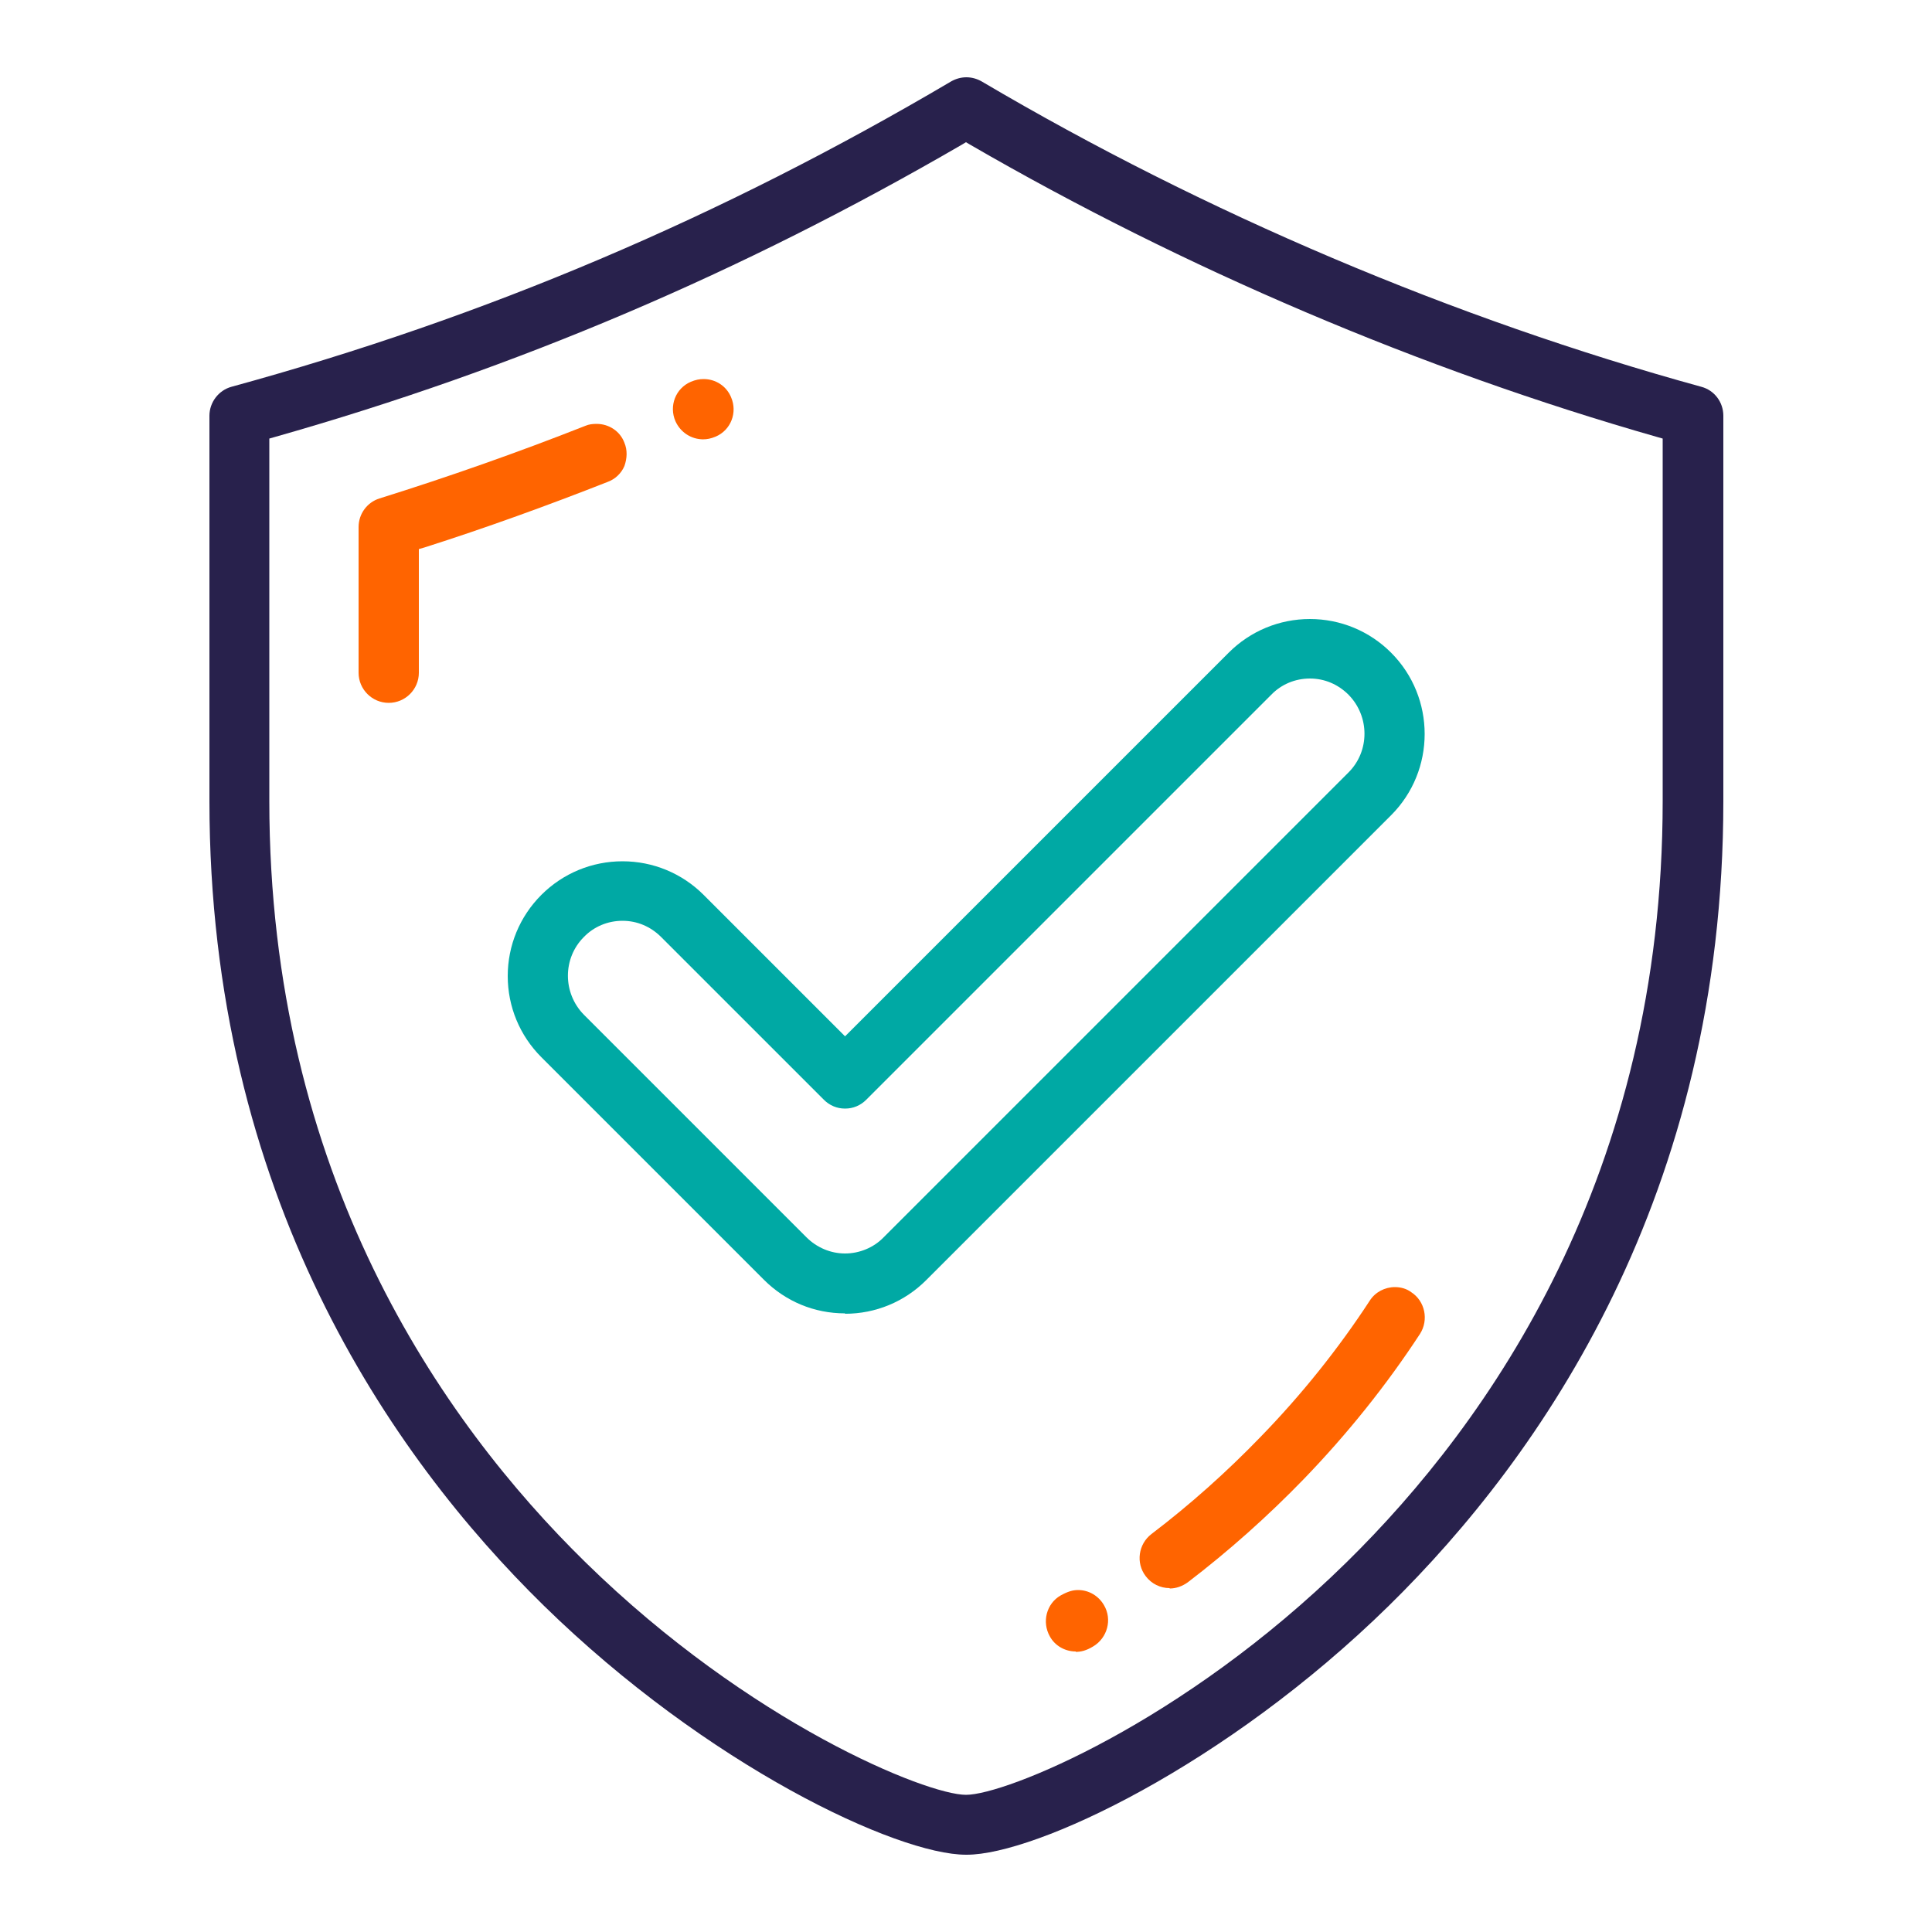
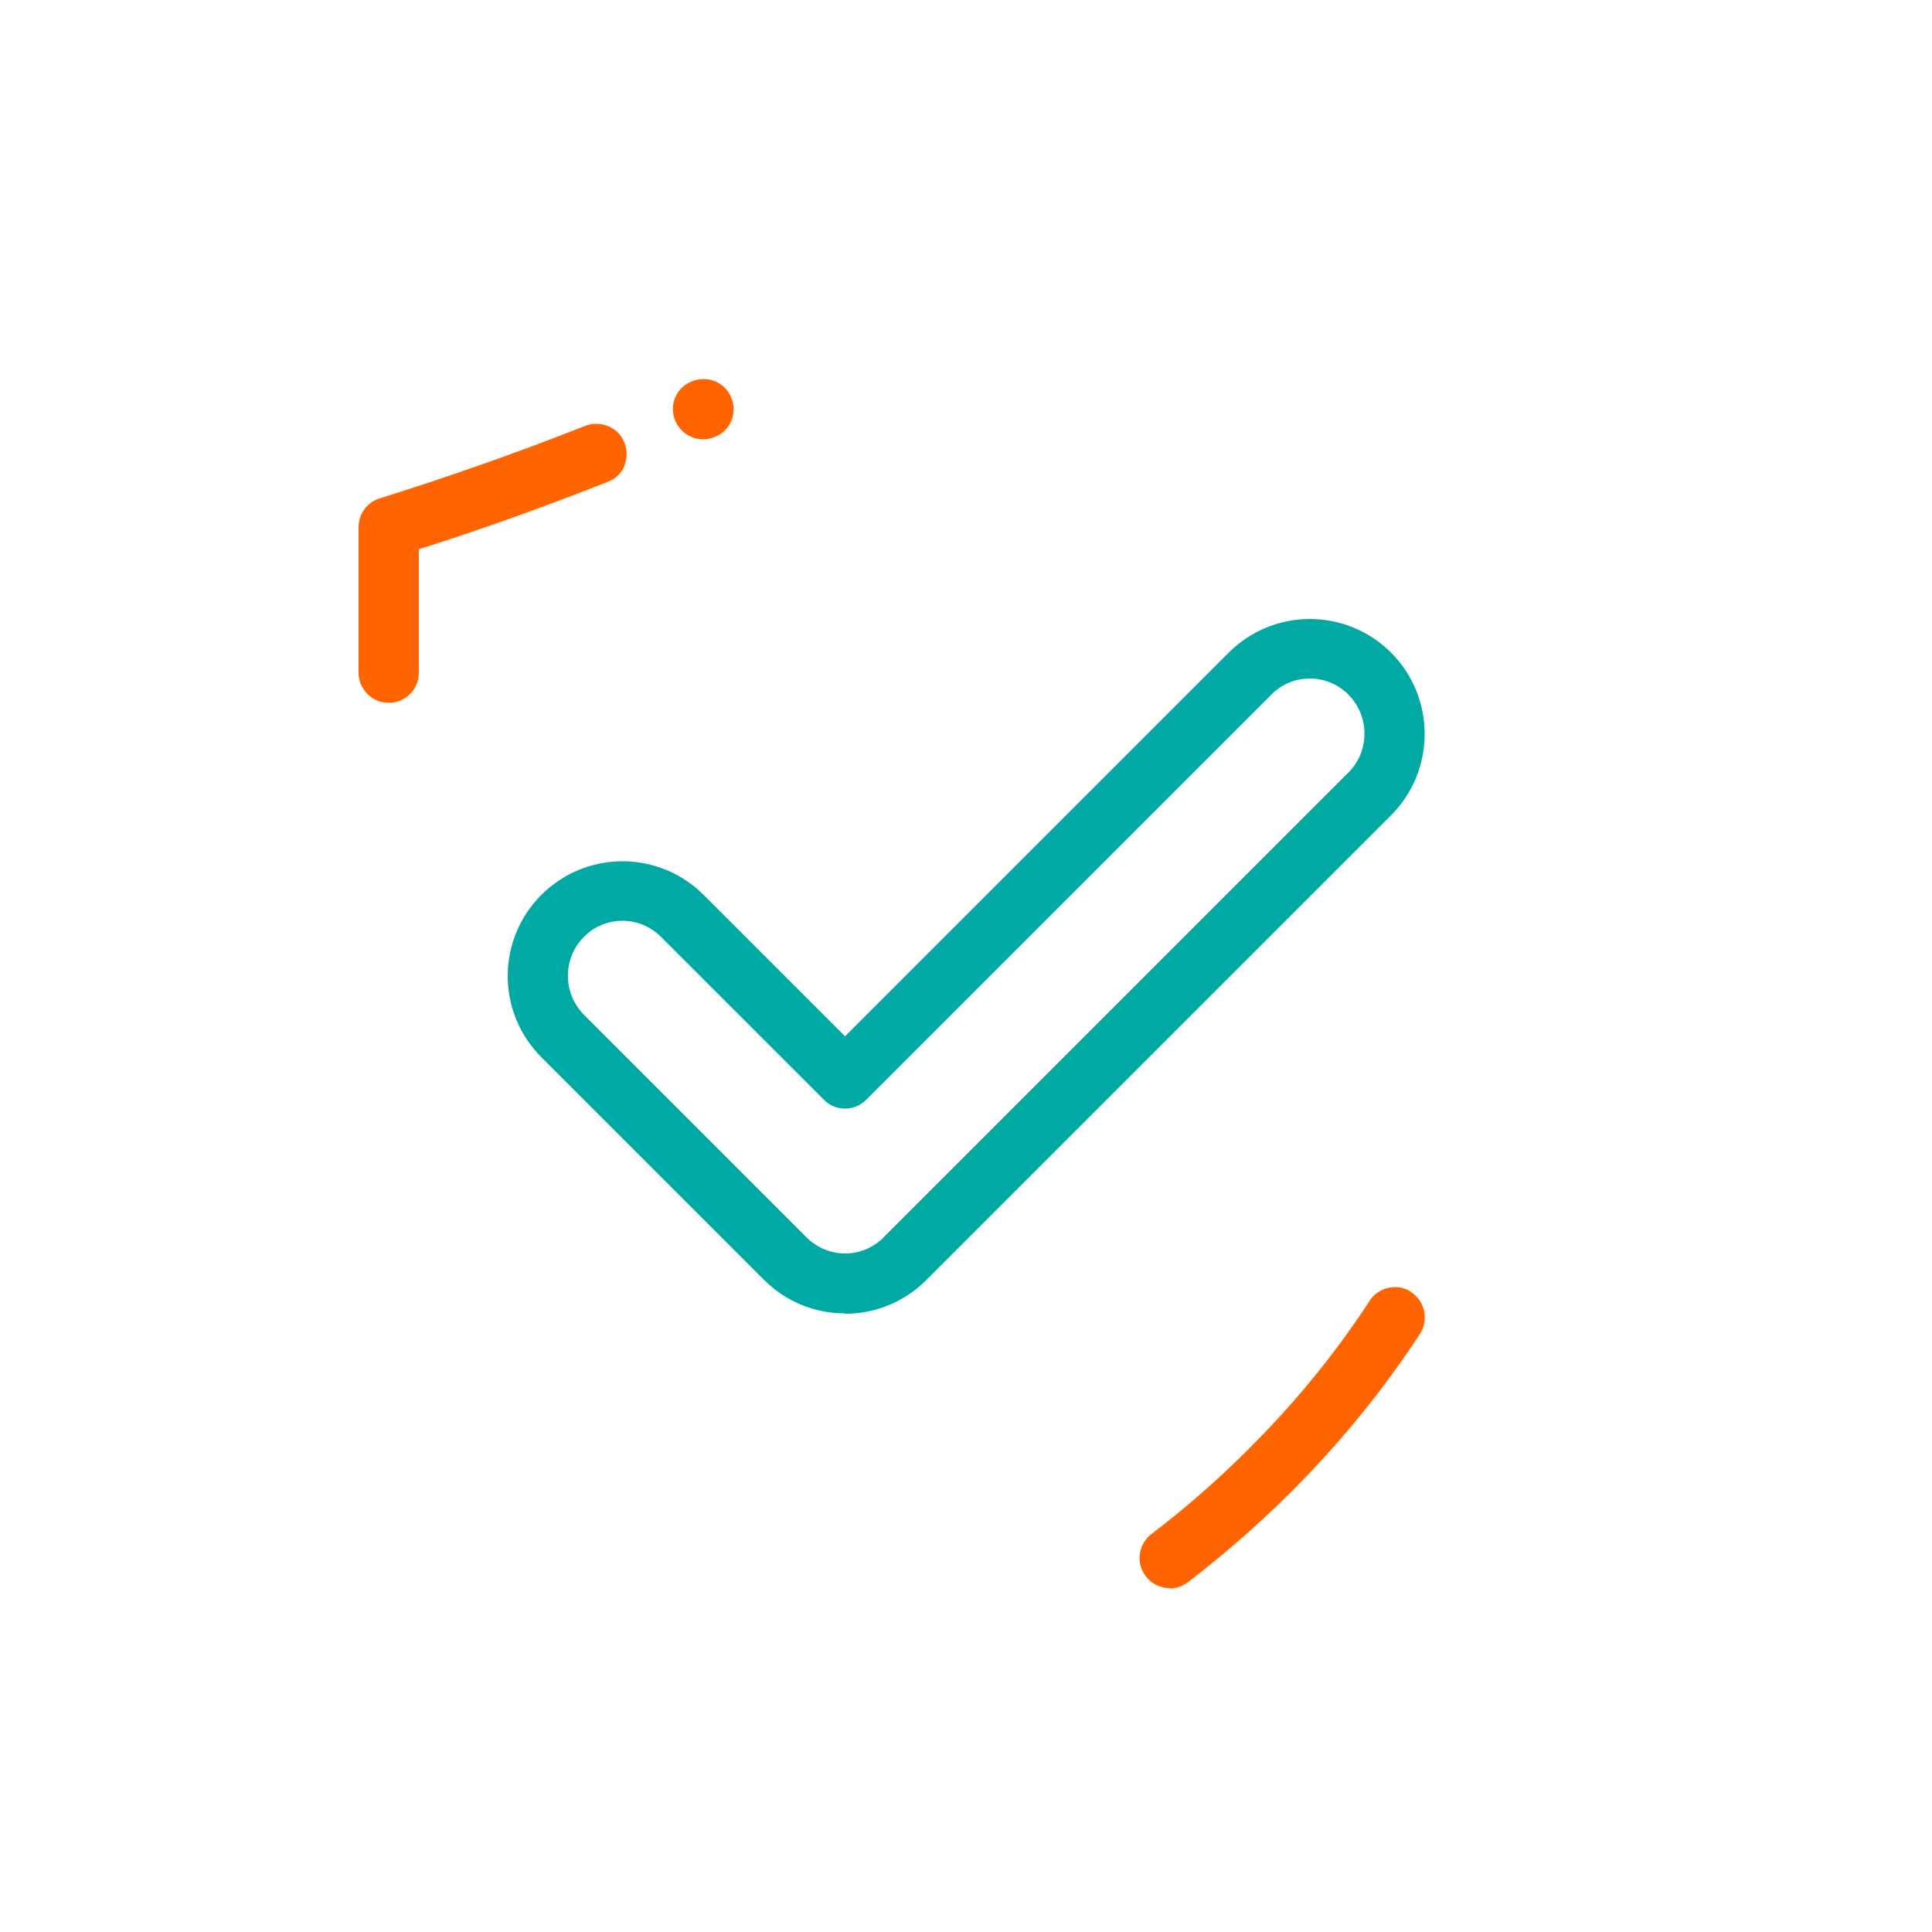
<svg xmlns="http://www.w3.org/2000/svg" id="Layer_2" data-name="Layer 2" viewBox="0 0 50 50">
  <defs>
    <style>
      .cls-1 {
        fill: #ff6400;
      }

      .cls-2 {
        fill: #00a9a4;
      }

      .cls-3 {
        fill: #28214c;
      }

      .cls-4 {
        fill: none;
      }
    </style>
  </defs>
  <g id="Layer_2-2" data-name="Layer 2">
    <g id="highend-security-standards">
      <g id="developer-friendly-api">
-         <rect class="cls-4" width="50" height="50" />
-       </g>
+         </g>
      <g>
-         <path class="cls-3" d="m25,48c-1.78,0-6.69-2.3-10.93-6.45-3.95-3.87-8.65-10.62-8.65-20.82v-9.97c0-.35.24-.66.57-.75,6.58-1.8,12.67-4.39,18.62-7.9.12-.07.26-.11.4-.11s.28.04.4.11c5.78,3.41,12.22,6.14,18.62,7.9.34.09.57.4.57.75v9.97c0,10.2-4.71,16.95-8.65,20.82-4.24,4.16-9.16,6.45-10.93,6.45Zm-.1-44.26c-5.7,3.31-11.52,5.79-17.79,7.57l-.14.04v9.38c0,9.66,4.45,16.05,8.19,19.71,4.25,4.16,8.82,6.01,9.84,6.01s5.6-1.85,9.84-6.01c3.73-3.66,8.19-10.05,8.19-19.71v-9.38l-.14-.04c-6.1-1.74-12.25-4.36-17.79-7.57l-.1-.06-.1.06Z" />
        <path class="cls-1" d="m10.06,18.19c-.43,0-.78-.35-.78-.78v-3.77c0-.34.22-.64.54-.74,1.79-.56,3.58-1.19,5.33-1.88.09-.04.19-.05.29-.05.32,0,.61.19.72.49.08.19.07.4,0,.6-.08.19-.24.34-.43.41-1.55.61-3.15,1.19-4.75,1.7l-.14.04v3.2c0,.43-.35.78-.78.78Z" />
        <path class="cls-1" d="m18.2,11.37c-.31,0-.59-.18-.72-.47-.17-.39,0-.85.4-1.02.12-.05.22-.07.33-.07.31,0,.59.18.71.47.17.39,0,.85-.4,1.02-.12.05-.22.07-.33.07Z" />
        <path class="cls-1" d="m30.27,41.1c-.24,0-.47-.11-.62-.31-.26-.34-.19-.83.15-1.09,1-.76,1.95-1.61,2.82-2.51,1.07-1.1,2.02-2.29,2.83-3.53.14-.22.39-.35.65-.35.15,0,.3.04.42.13.36.23.46.72.23,1.08-.87,1.33-1.88,2.59-3.01,3.76-.93.96-1.94,1.86-3,2.67-.14.1-.3.16-.47.16Z" />
-         <path class="cls-1" d="m27.84,42.74c-.28,0-.54-.15-.67-.39-.21-.37-.09-.85.28-1.06.18-.1.31-.14.45-.14.28,0,.53.15.67.39.22.37.09.85-.28,1.07-.18.11-.32.14-.45.14Z" />
        <path class="cls-2" d="m21.87,33.99c-.8,0-1.54-.31-2.1-.87l-5.76-5.76c-.56-.56-.87-1.31-.87-2.1s.31-1.54.87-2.1c.56-.56,1.31-.87,2.1-.87s1.54.31,2.1.87l3.66,3.66,9.93-9.93c.56-.56,1.31-.87,2.1-.87s1.54.31,2.1.87c1.16,1.16,1.16,3.05,0,4.21l-12.03,12.03c-.56.56-1.31.87-2.1.87Zm-5.76-10.16c-.38,0-.74.15-1,.42-.55.55-.55,1.45,0,2.01l5.76,5.76c.27.27.63.42,1,.42s.74-.15,1-.42l12.03-12.03c.55-.55.55-1.45,0-2.01-.27-.27-.62-.42-1-.42s-.74.15-1,.42l-10.48,10.48c-.15.15-.34.23-.55.23s-.4-.08-.55-.23l-4.21-4.21c-.27-.27-.62-.42-1-.42Z" />
      </g>
    </g>
  </g>
</svg>